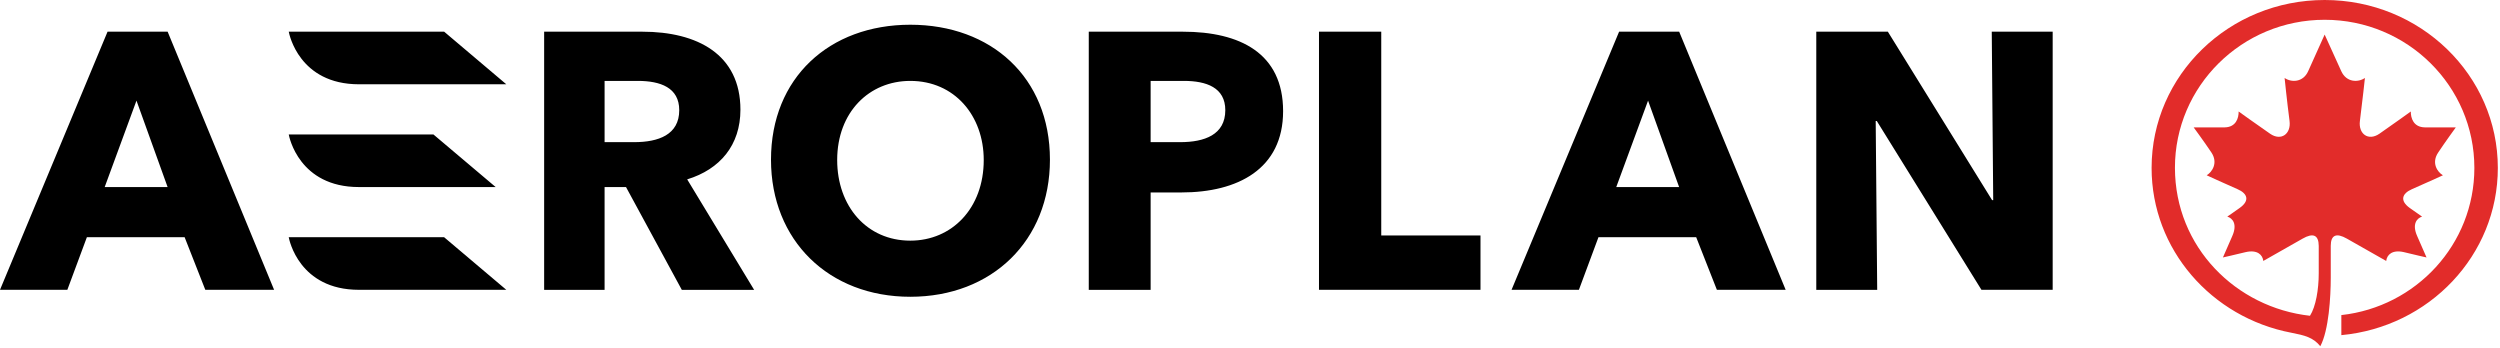
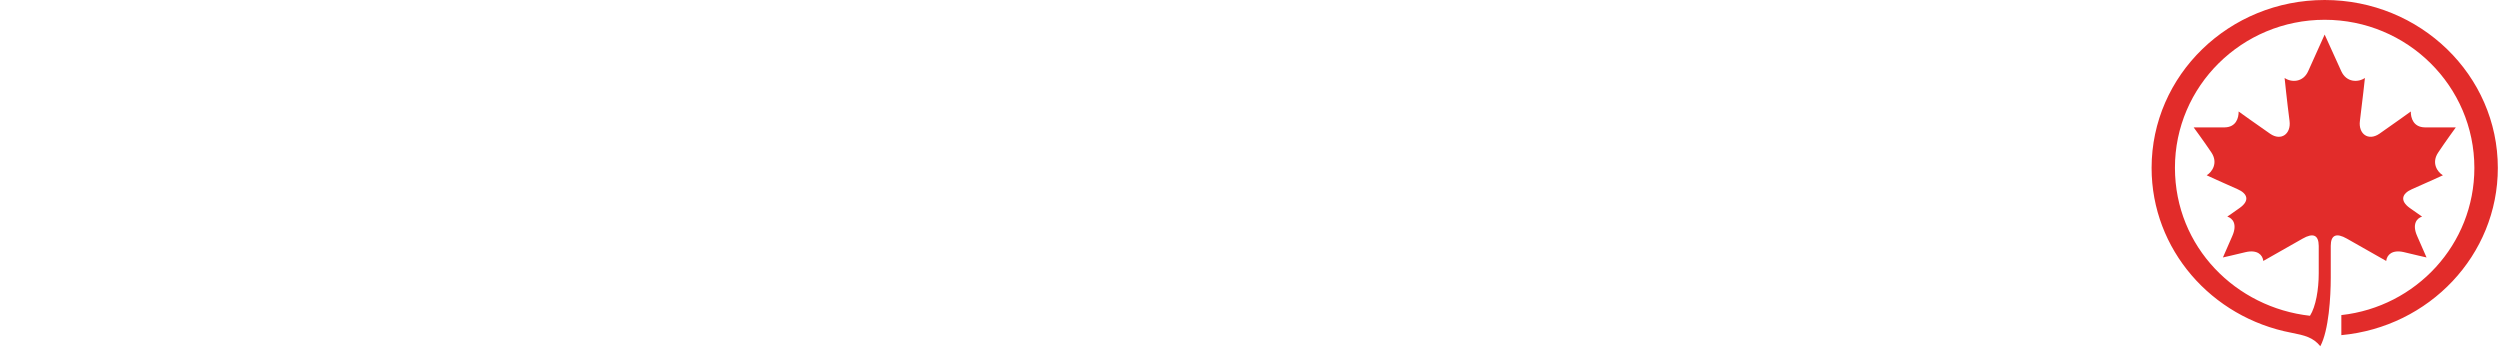
<svg xmlns="http://www.w3.org/2000/svg" width="158" height="22" viewBox="0 0 158 22">
  <g fill="none" fill-rule="evenodd">
    <path fill="#E22C2A" d="M146.918 0c-6.042 0-10.937 4.75-10.937 10.612 0 5.161 3.791 9.454 8.826 10.416.85.167 1.389.295 1.836.854.538-1.004.661-3.126.661-4.324V15.54c0-.7.36-.835 1.02-.458l2.484 1.41c.044-.391.382-.724 1.109-.559.68.168 1.44.338 1.44.338s-.409-.94-.593-1.354c-.338-.76-.016-1.125.31-1.228 0 0-.466-.32-.77-.54-.653-.464-.503-.917.134-1.195.87-.377 1.954-.876 1.954-.876-.345-.202-.748-.78-.294-1.445.44-.665 1.11-1.583 1.11-1.583s-1.18.005-1.965 0c-.713-.014-.887-.59-.88-1.004 0 0-1.161.837-1.987 1.408-.698.477-1.335.01-1.23-.812.165-1.287.317-2.715.317-2.715-.434.296-1.171.288-1.497-.433-.485-1.066-1.048-2.309-1.048-2.309s-.553 1.243-1.039 2.309c-.32.721-1.065.729-1.492.433 0 0 .145 1.428.312 2.715.108.822-.532 1.29-1.225.812-.83-.571-1.992-1.408-1.992-1.408.007.414-.164.99-.877 1.004-.787.005-1.966 0-1.966 0s.674.918 1.119 1.583c.446.664.043 1.243-.295 1.445 0 0 1.077.5 1.946.876.638.278.795.73.128 1.196-.3.219-.772.539-.772.539.335.103.652.467.316 1.228-.179.413-.592 1.354-.592 1.354s.759-.17 1.442-.338c.727-.165 1.067.168 1.11.559 0 0 1.264-.719 2.483-1.41.657-.377 1.015-.241 1.02.458v1.735c0 1.001-.18 2.099-.553 2.682-4.666-.519-8.525-4.324-8.535-9.345-.007-5.168 4.238-9.362 9.462-9.362 5.226 0 9.462 4.194 9.462 9.362 0 4.832-3.683 8.78-8.407 9.301v1.268c5.55-.515 9.89-5.05 9.89-10.569C157.862 4.75 152.96 0 146.917 0" />
-     <path fill="#000" d="M57.53 1.563c5.105 0 8.826 3.318 8.826 8.528 0 5.115-3.657 8.665-8.826 8.665-5.149 0-8.803-3.557-8.803-8.665 0-5.17 3.687-8.528 8.803-8.528zm17.225.44c3.62 0 6.337 1.363 6.337 5.023 0 3.652-2.86 5.137-6.428 5.137H72.72v6.155H68.81V2.003zm-34.16 0c3.473 0 6.2 1.43 6.2 4.93 0 2.234-1.282 3.765-3.365 4.403l4.231 6.982H43.09l-3.526-6.496h-1.354v6.496h-3.82V2.003zm46.7-.001v12.88h6.272v3.435H83.36V2.002h3.935zm32.017 0l6.589 10.647h.07l-.092-10.647h3.85v16.315h-4.501l-6.614-10.669h-.07l.095 10.67h-3.85V2.001h4.523zm-108.717.001l6.728 16.313h-4.348l-1.306-3.323H5.49l-1.234 3.323H0L6.797 2.003h3.798zm95.529 0l6.73 16.313h-4.347l-1.307-3.323h-6.178l-1.235 3.323H95.53l6.797-16.313h3.798zm-78.055 12.99l3.929 3.323h-9.316c-3.775 0-4.405-3.167-4.433-3.317v-.006h9.82zm29.461-9.88c-2.603 0-4.62 1.98-4.62 5 0 2.92 1.869 5.096 4.62 5.096 2.638 0 4.642-2.05 4.642-5.096 0-2.812-1.853-5-4.642-5zM27.394 8.499l3.932 3.323h-8.643c-3.778 0-4.405-3.166-4.433-3.317l-.001-.006h9.145zM8.625 6.36l-2.009 5.463h3.977L8.625 6.358zm95.532 0l-2.01 5.463h3.974l-1.964-5.464zM74.82 5.113H72.72v3.871h1.869c1.534 0 2.85-.466 2.85-2.02 0-1.432-1.195-1.851-2.62-1.851zm-34.513 0H38.21v3.871h1.868c1.534 0 2.85-.466 2.85-2.02 0-1.432-1.194-1.851-2.62-1.851zM28.07 2.002l3.929 3.325h-9.316c-3.775-.002-4.405-3.169-4.433-3.32v-.005h9.82z" />
  </g>
</svg>